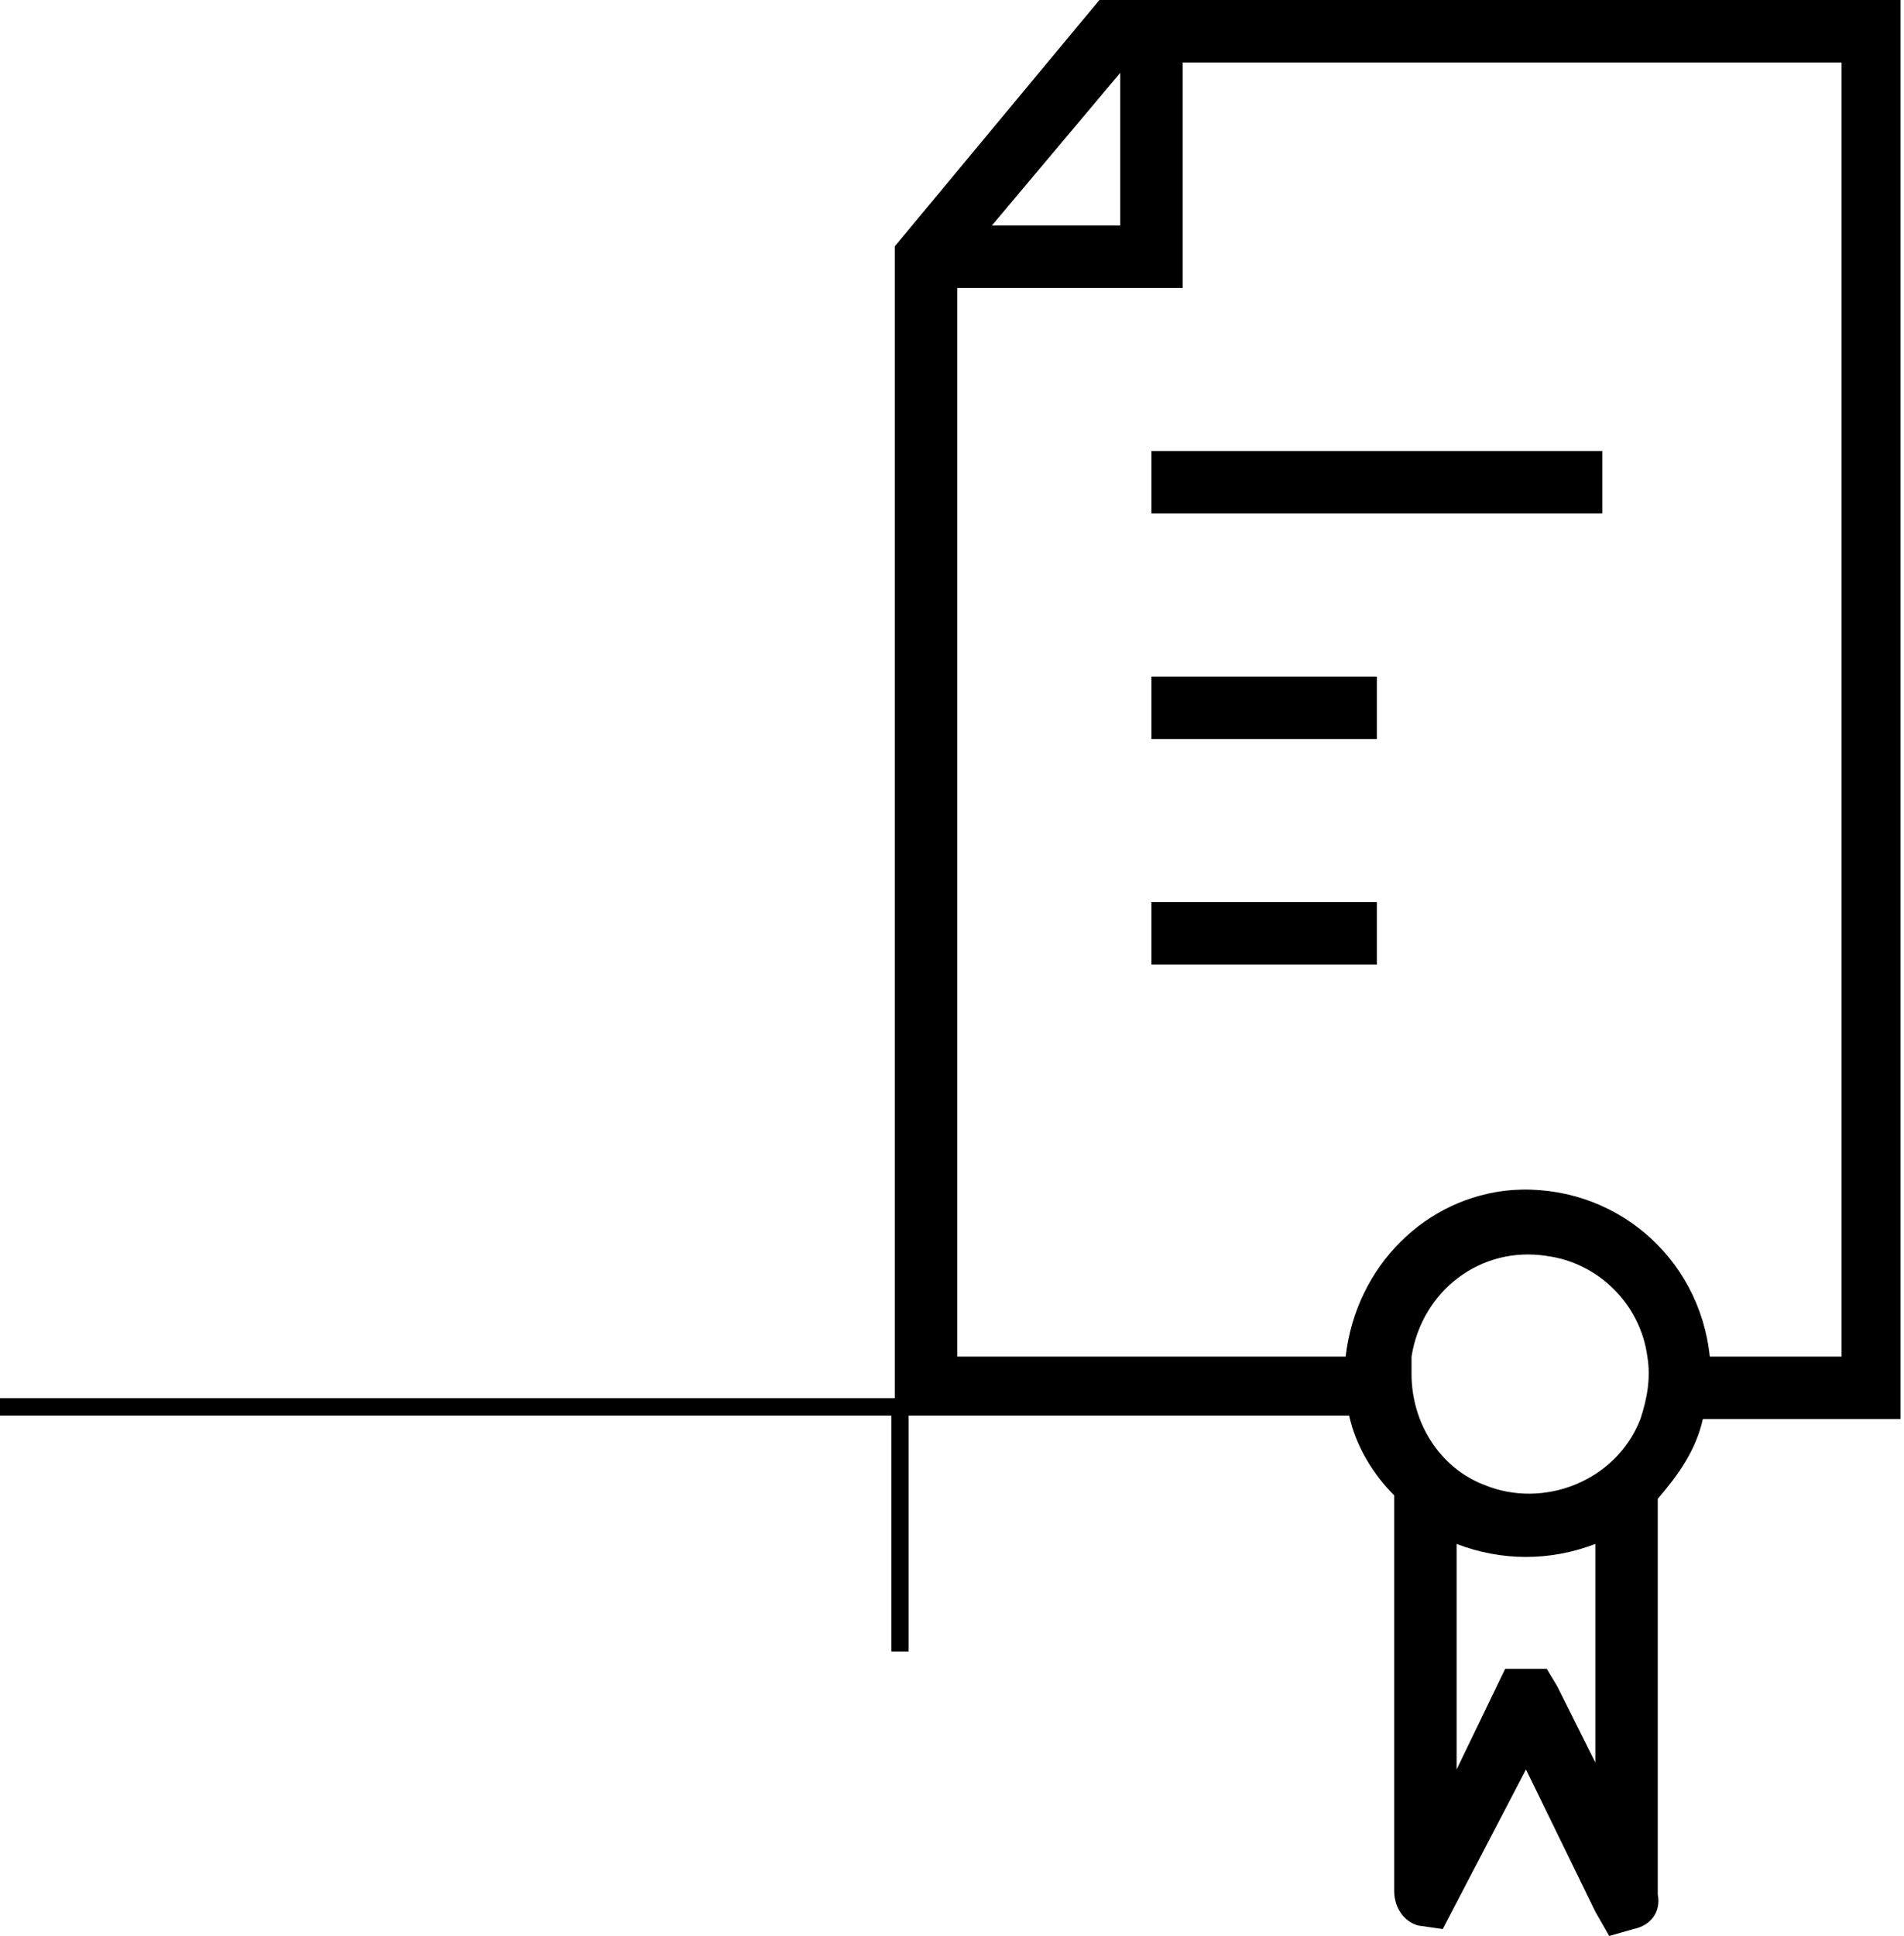
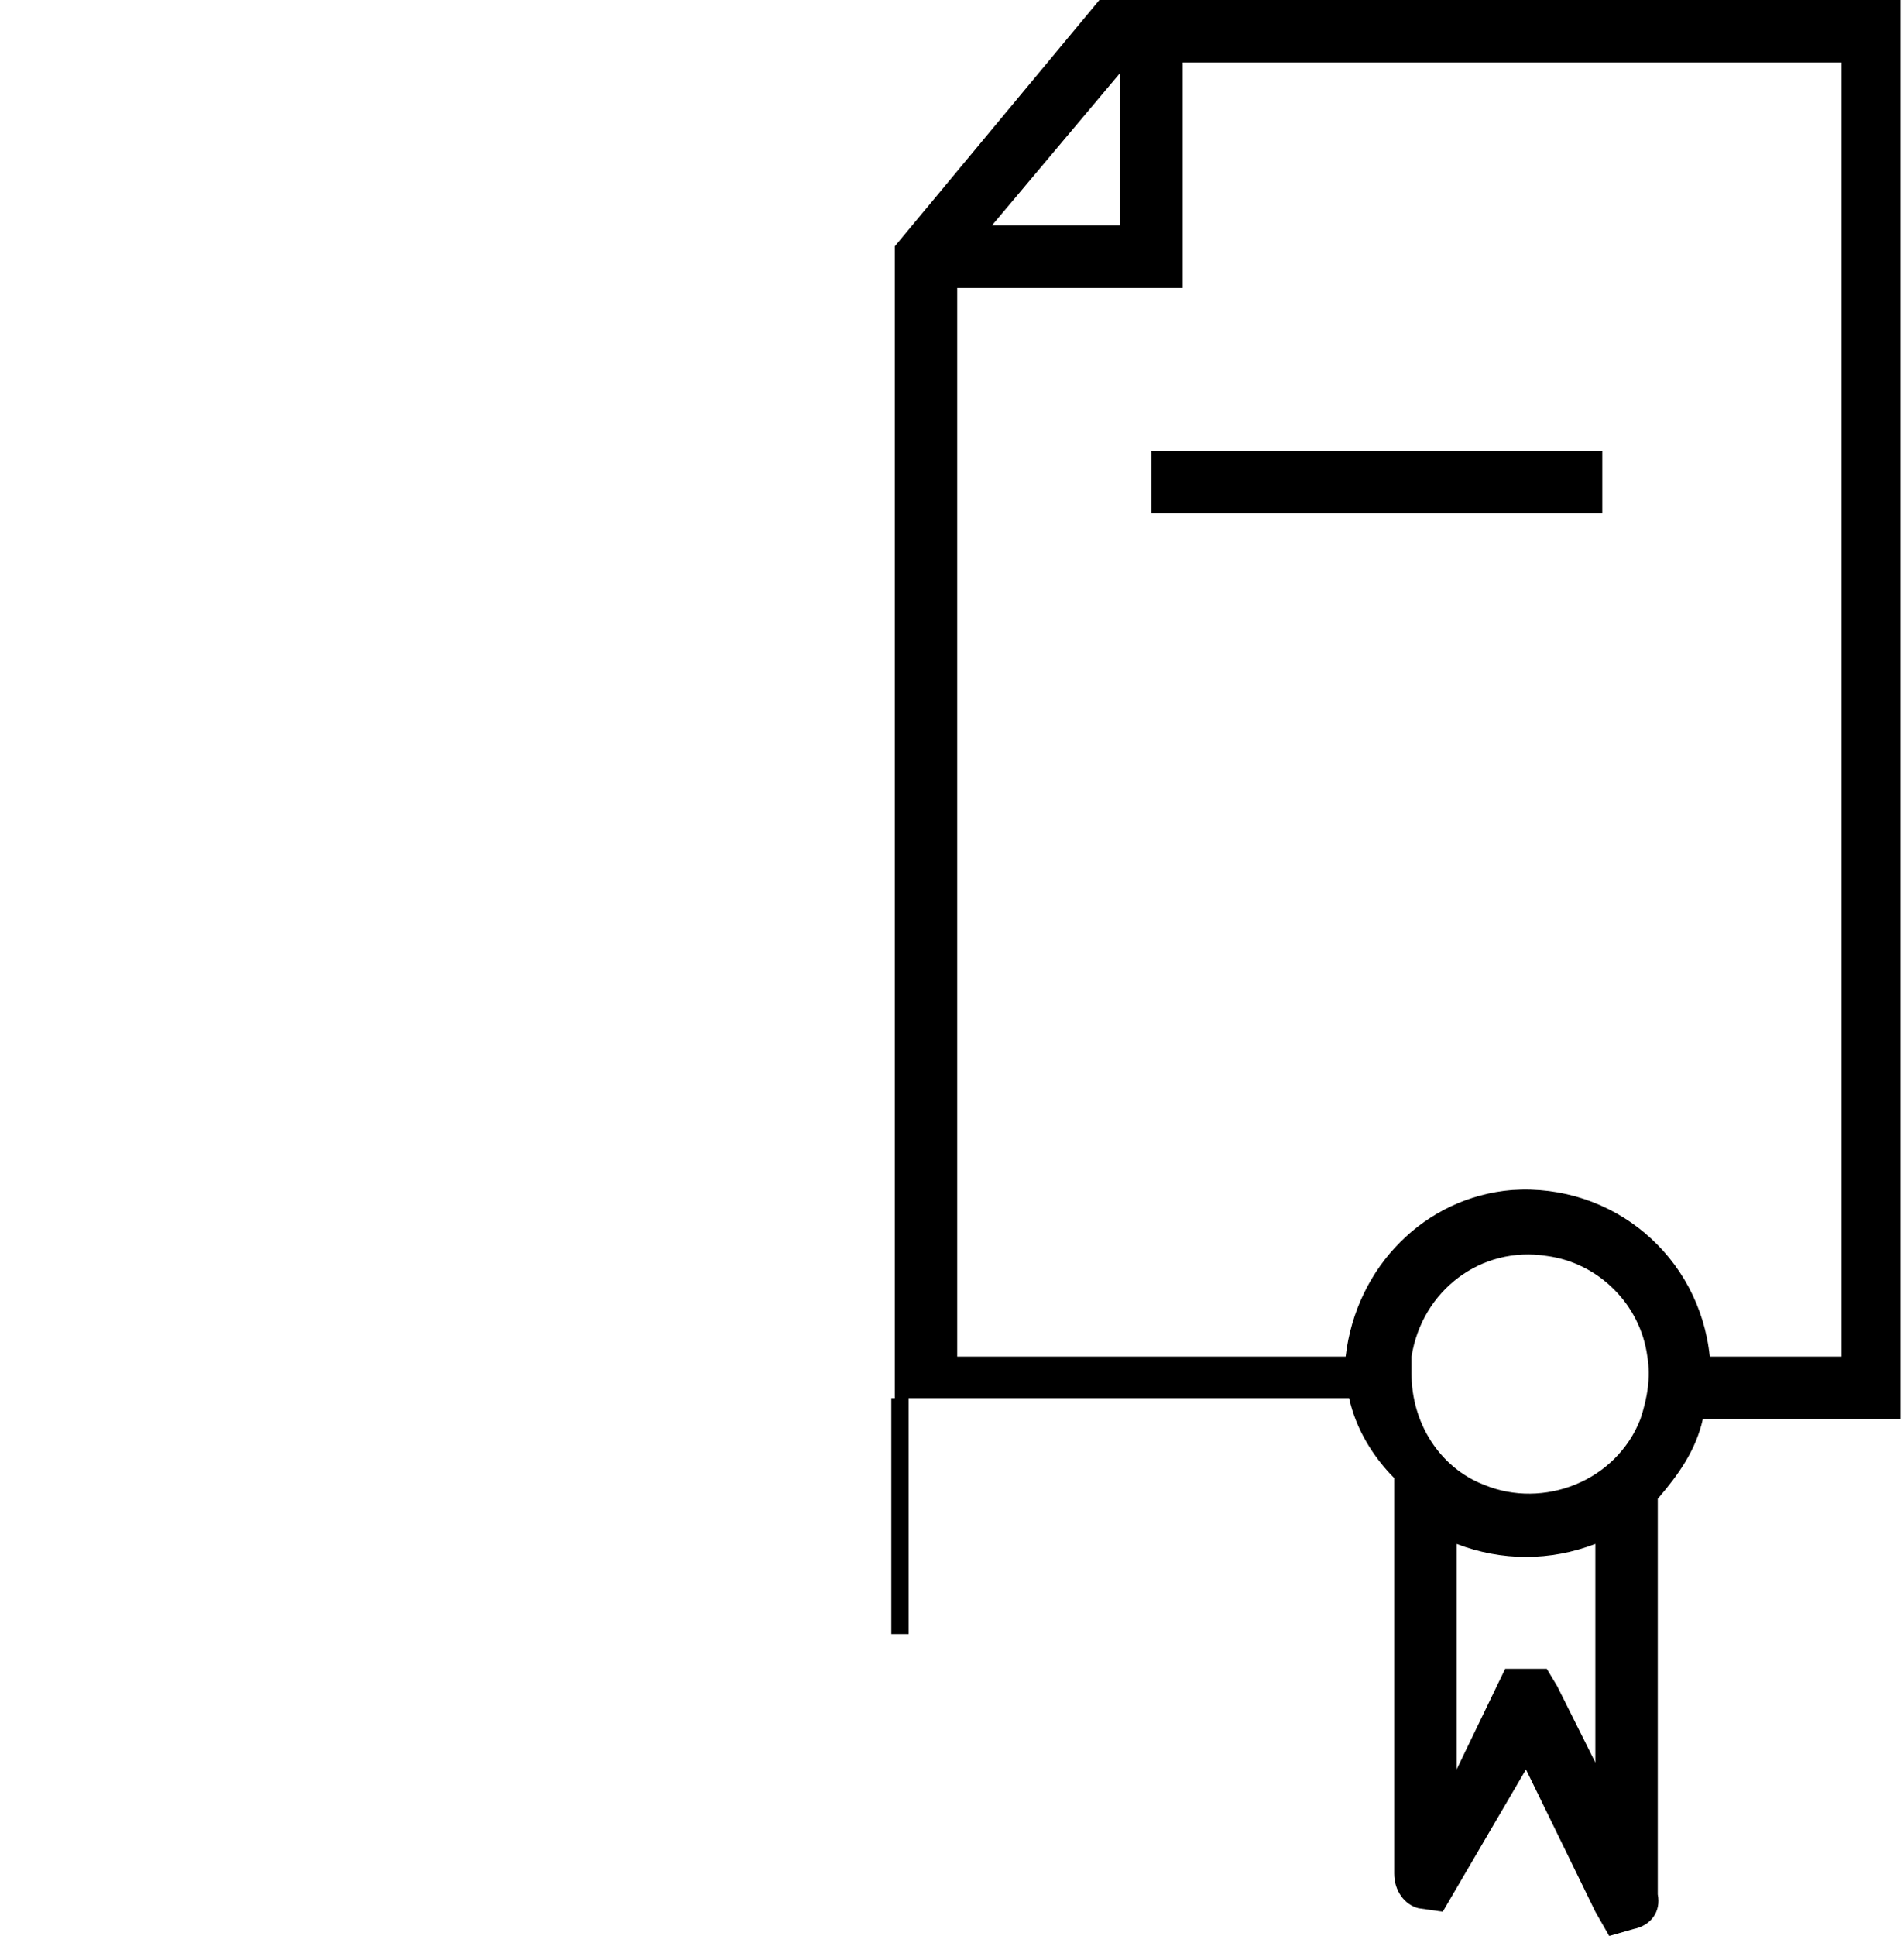
<svg xmlns="http://www.w3.org/2000/svg" version="1.1" id="Ebene_1" x="0px" y="0px" viewBox="0 0 54.9 55.8" style="enable-background:new 0 0 54.9 55.8;" xml:space="preserve">
  <g id="Capa_2">
    <g id="Capa_1-2">
      <rect x="33.2" y="13" width="13" height="1.8" />
-       <rect x="33.2" y="19.5" width="6.5" height="1.8" />
-       <rect x="33.2" y="26" width="6.5" height="1.8" />
-       <path d="M31.7,0l-5.9,7.1v33.2H0v0.5h25.7v6.8h0.5v-6.8h12.7c0.2,0.9,0.7,1.7,1.3,2.3v11.4c0,0.5,0.3,0.9,0.7,1l0.7,0.1L44,51    l2,4.1l0.4,0.7l0.7-0.2c0.5-0.1,0.8-0.5,0.7-1V43.2c0.6-0.7,1.1-1.4,1.3-2.3h5.7V0H31.7z M32.3,2.1v4.4h-3.7L32.3,2.1z M46.1,51    l-1.2-2.4l-0.3-0.5l-1.2,0L42,51v-6.5c1.3,0.5,2.7,0.5,4,0V51z M47.3,40.9c-0.7,1.8-2.8,2.6-4.5,1.9c-1.3-0.5-2.1-1.8-2.1-3.2    c0-0.2,0-0.3,0-0.5c0.3-1.9,2-3.2,3.9-2.9c1.5,0.2,2.7,1.4,2.9,2.9C47.6,39.7,47.5,40.3,47.3,40.9z M53.1,39.1h-3.8    c-0.3-2.9-2.8-5-5.7-4.8c-2.5,0.2-4.5,2.2-4.8,4.8H27.6V8.3h6.5V1.8h19L53.1,39.1z" />
+       <path d="M31.7,0l-5.9,7.1v33.2H0h25.7v6.8h0.5v-6.8h12.7c0.2,0.9,0.7,1.7,1.3,2.3v11.4c0,0.5,0.3,0.9,0.7,1l0.7,0.1L44,51    l2,4.1l0.4,0.7l0.7-0.2c0.5-0.1,0.8-0.5,0.7-1V43.2c0.6-0.7,1.1-1.4,1.3-2.3h5.7V0H31.7z M32.3,2.1v4.4h-3.7L32.3,2.1z M46.1,51    l-1.2-2.4l-0.3-0.5l-1.2,0L42,51v-6.5c1.3,0.5,2.7,0.5,4,0V51z M47.3,40.9c-0.7,1.8-2.8,2.6-4.5,1.9c-1.3-0.5-2.1-1.8-2.1-3.2    c0-0.2,0-0.3,0-0.5c0.3-1.9,2-3.2,3.9-2.9c1.5,0.2,2.7,1.4,2.9,2.9C47.6,39.7,47.5,40.3,47.3,40.9z M53.1,39.1h-3.8    c-0.3-2.9-2.8-5-5.7-4.8c-2.5,0.2-4.5,2.2-4.8,4.8H27.6V8.3h6.5V1.8h19L53.1,39.1z" />
    </g>
  </g>
</svg>